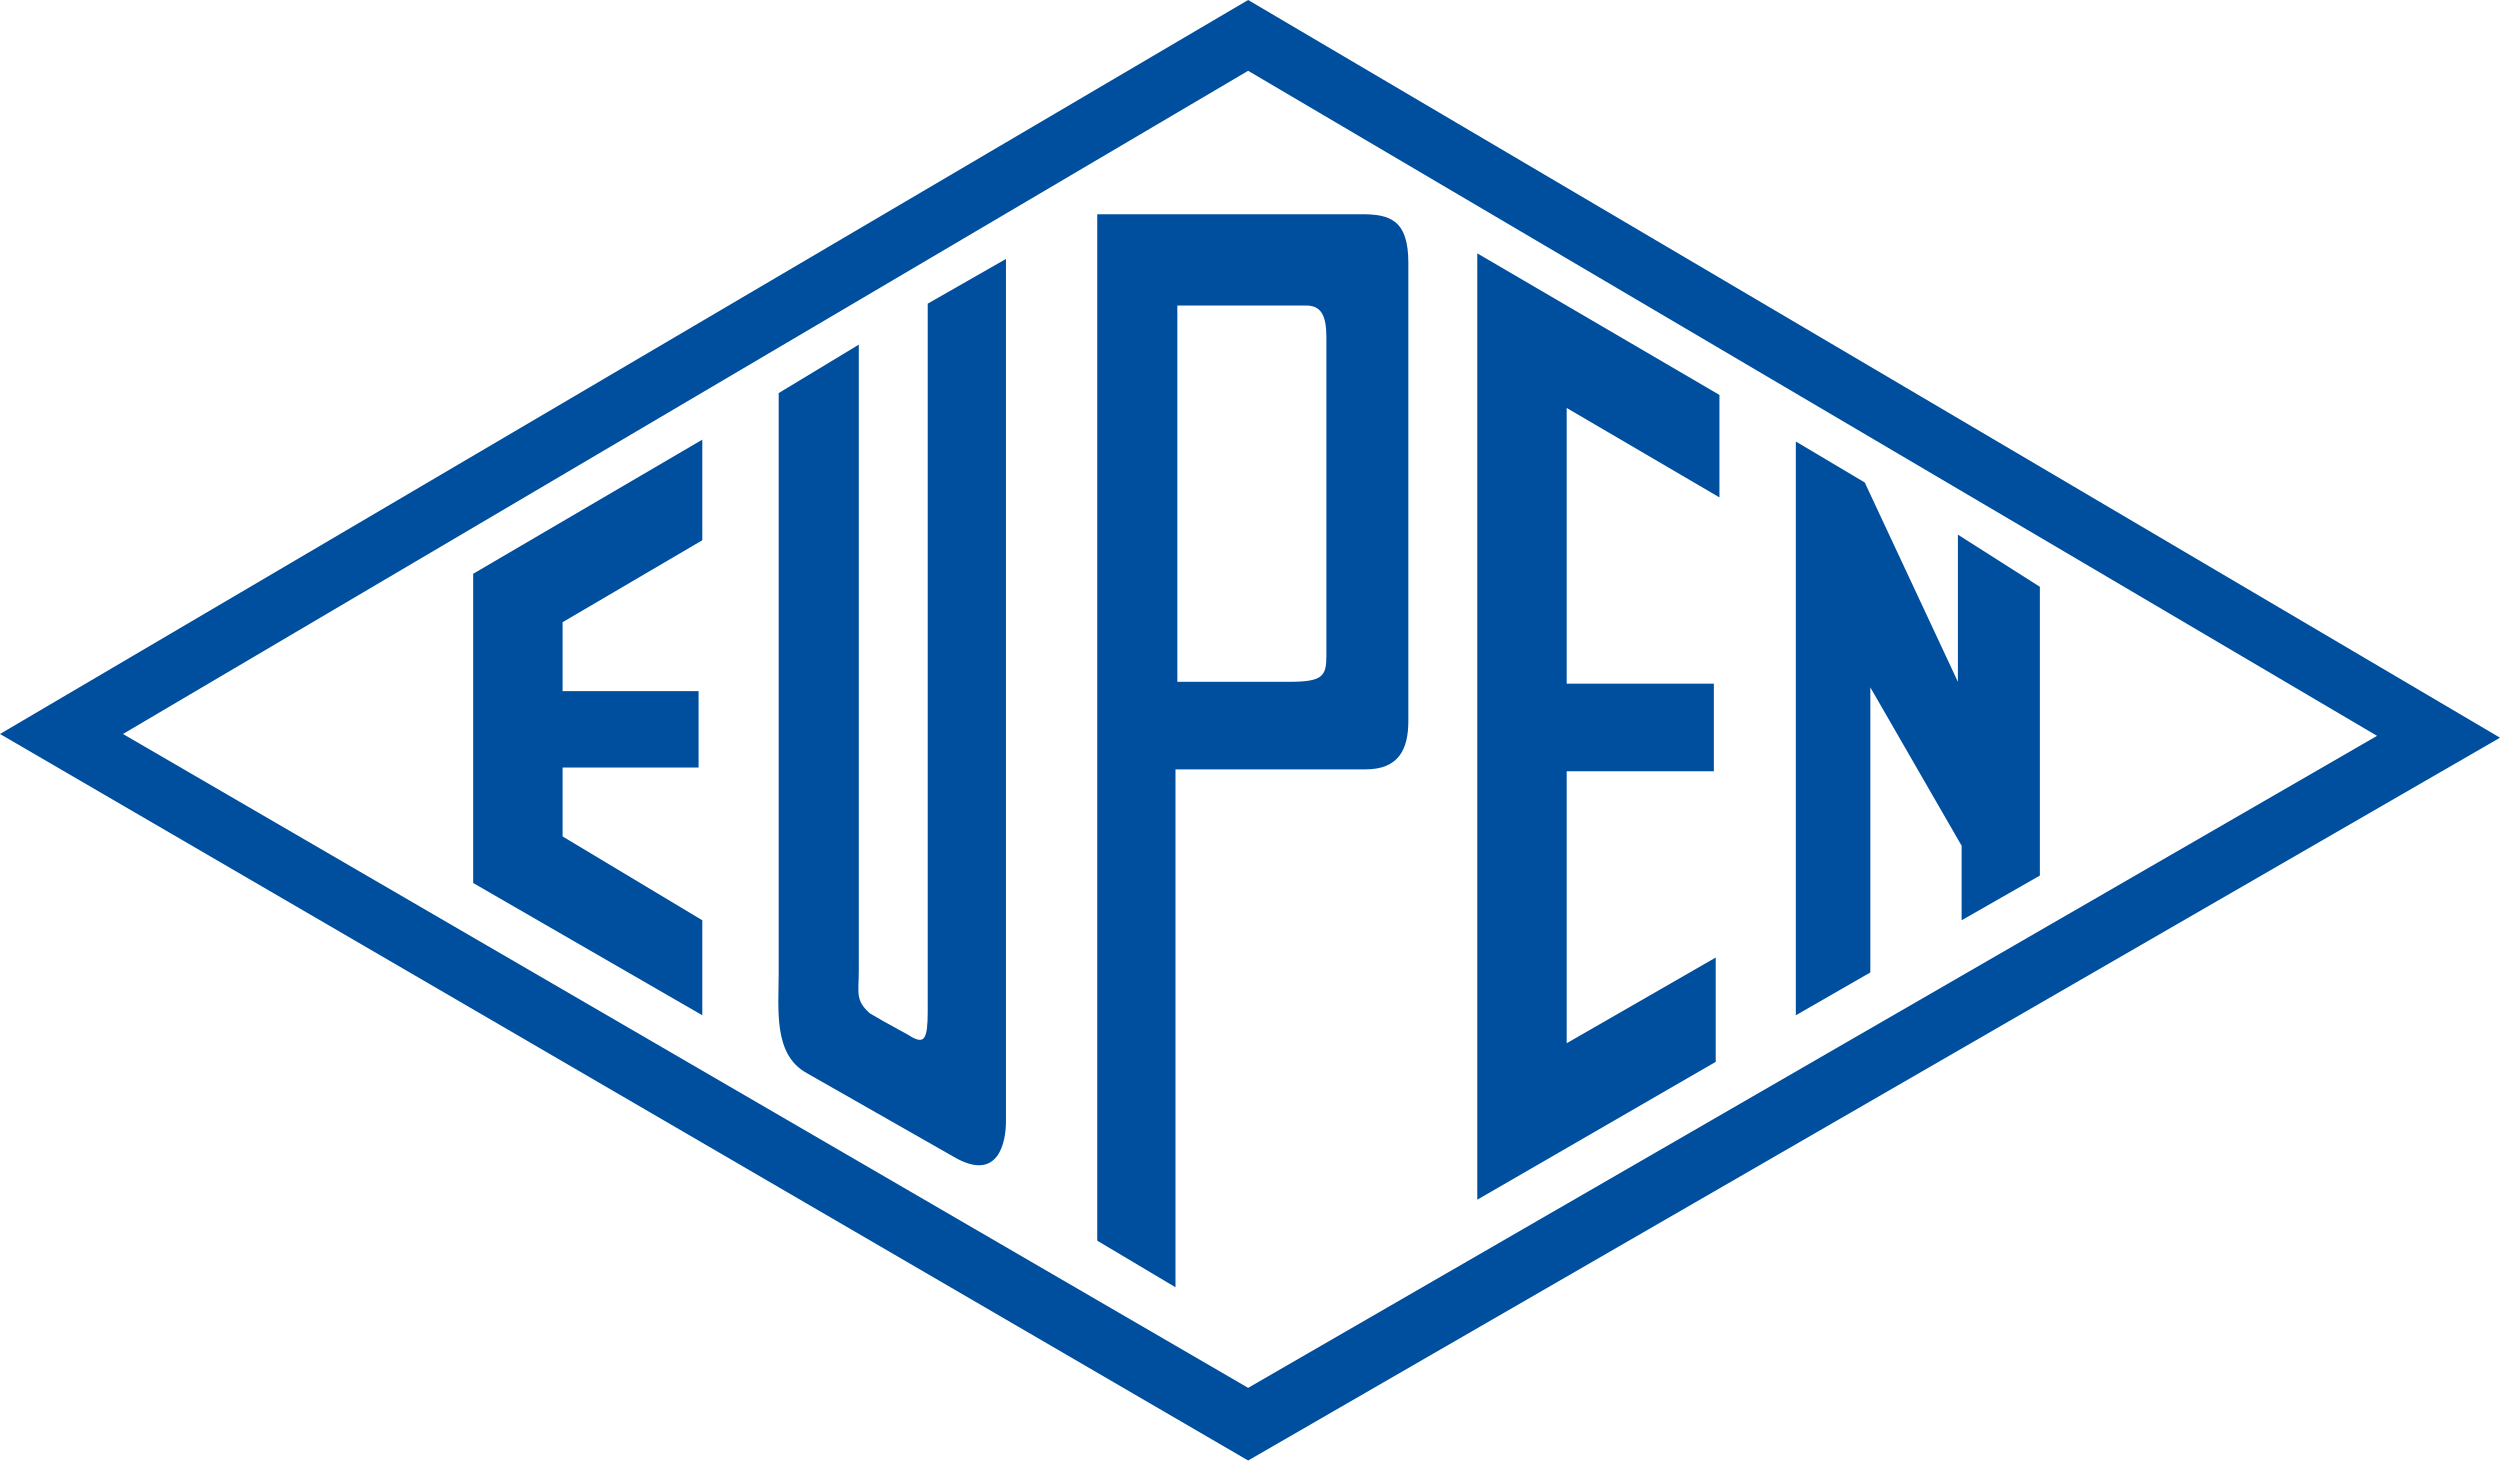
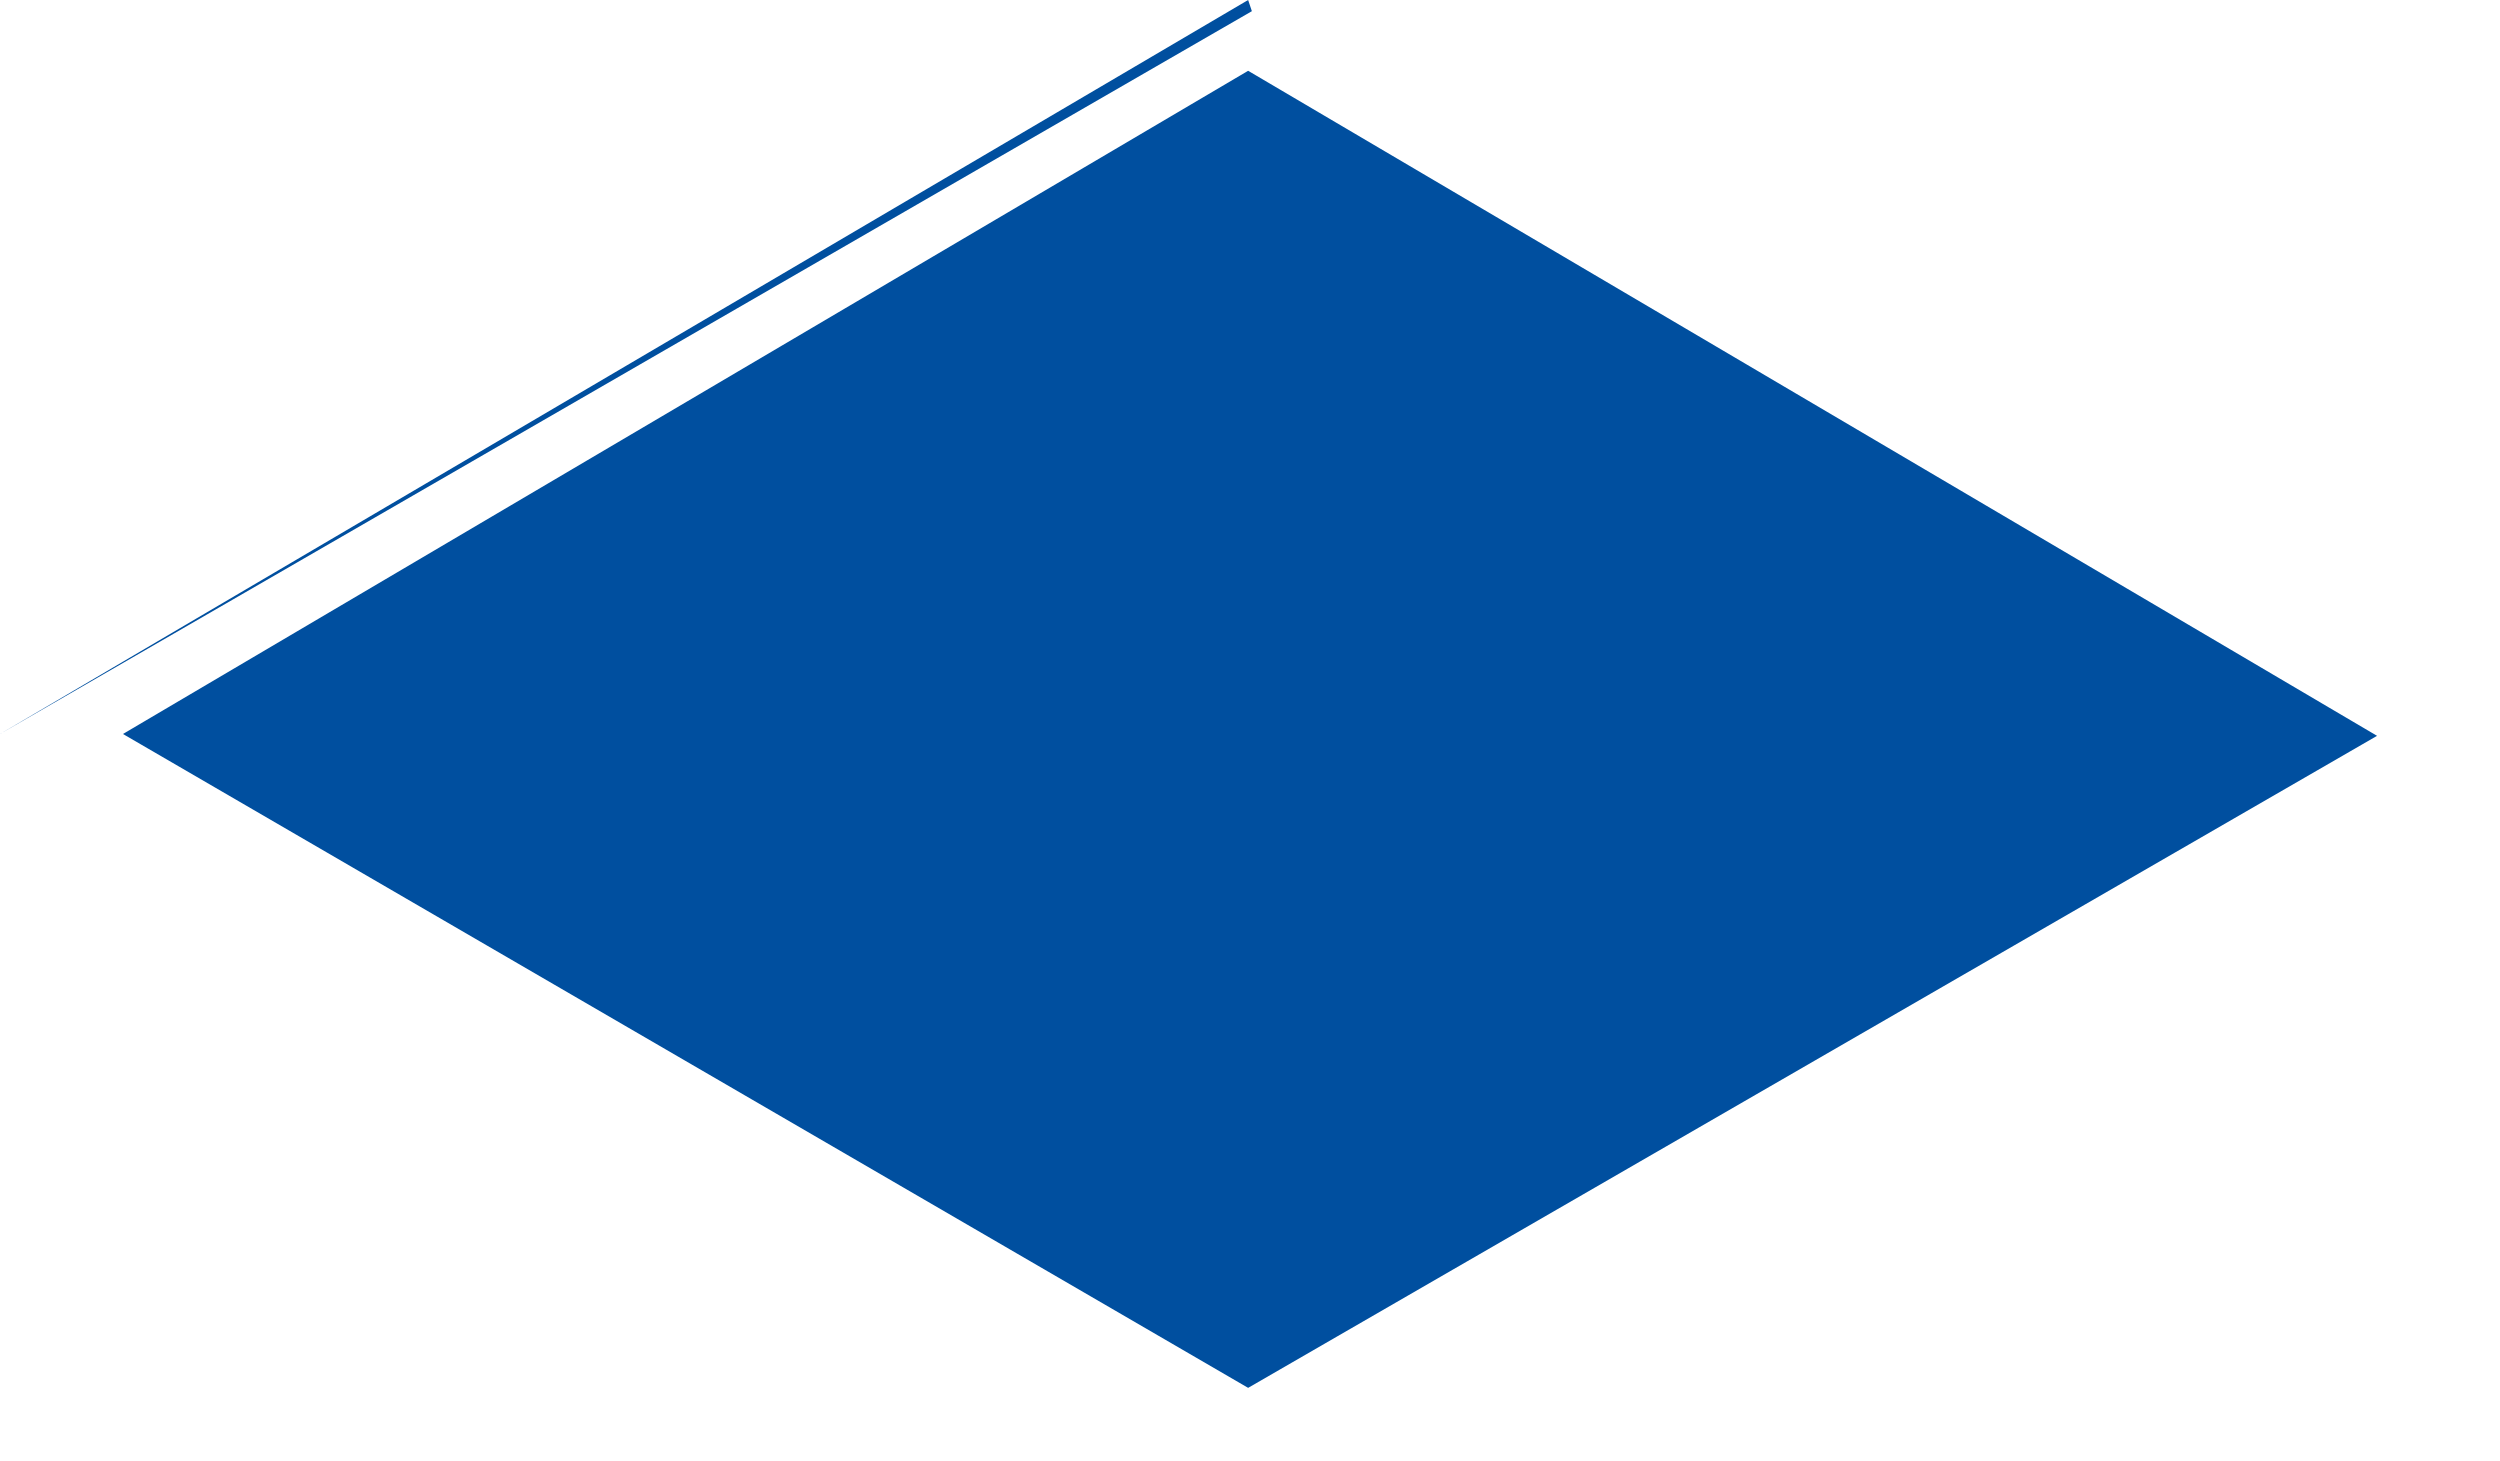
<svg xmlns="http://www.w3.org/2000/svg" version="1.1" id="Ebene_1" x="0px" y="0px" viewBox="0 0 134.2 78.4" style="enable-background:new 0 0 134.2 78.4;" xml:space="preserve">
  <style type="text/css">
	.st0{fill:#004F9F;}
</style>
  <g>
-     <polygon class="st0" points="92.3,21.2 92.3,26.7 84.1,21.9 84.1,36.7 92,36.7 92,41.4 84.1,41.4 84.1,56 92.1,51.4 92.1,57    79.3,64.4 79.3,13.6  " />
    <path class="st0" d="M54,60.2c0,1.1-0.4,3.3-2.8,1.9l-7.9-4.5c-1.8-1-1.5-3.4-1.5-5.4V21.1l4.3-2.6v33.6c0,1.2-0.2,1.6,0.6,2.3   c1,0.6,2,1.1,2.3,1.3c0.6,0.3,0.8,0.1,0.8-1.4c0-0.7,0-38,0-38l4.2-2.4V60.2z" />
-     <polygon class="st0" points="100.1,25.9 105.1,36.6 105.1,28.7 109.5,31.5 109.5,47 105.3,49.4 105.3,45.4 100.4,36.9 100.4,52.2    96.4,54.5 96.4,23.7  " />
-     <polygon class="st0" points="37.7,29 30.2,33.4 30.2,37.1 37.5,37.1 37.5,41.2 30.2,41.2 30.2,44.9 37.7,49.4 37.7,54.5 25.4,47.4    25.4,30.8 37.7,23.6  " />
    <path class="st0" d="M75.6,38.7c0-1.4,0-23.5,0-24.6c0-2.3-1-2.6-2.5-2.6H58.9v55.1l4.2,2.5V41.3c0,0,7,0,10.2,0   C75.1,41.3,75.6,40.2,75.6,38.7z M69.2,36.6c-1.4,0-6,0-6,0V16.4c0,0,6,0,6.9,0c0.8,0,1.1,0.5,1.1,1.7c0,1.8,0,17.1,0,17.1   C71.2,36.3,71,36.6,69.2,36.6z" />
-     <path class="st0" d="M67,0L0,39.4l67,39l67.2-38.8L67,0z M6.6,39.4L67,3.8l60.6,35.7L67,74.5L6.6,39.4z" />
+     <path class="st0" d="M67,0L0,39.4l67.2-38.8L67,0z M6.6,39.4L67,3.8l60.6,35.7L67,74.5L6.6,39.4z" />
  </g>
</svg>